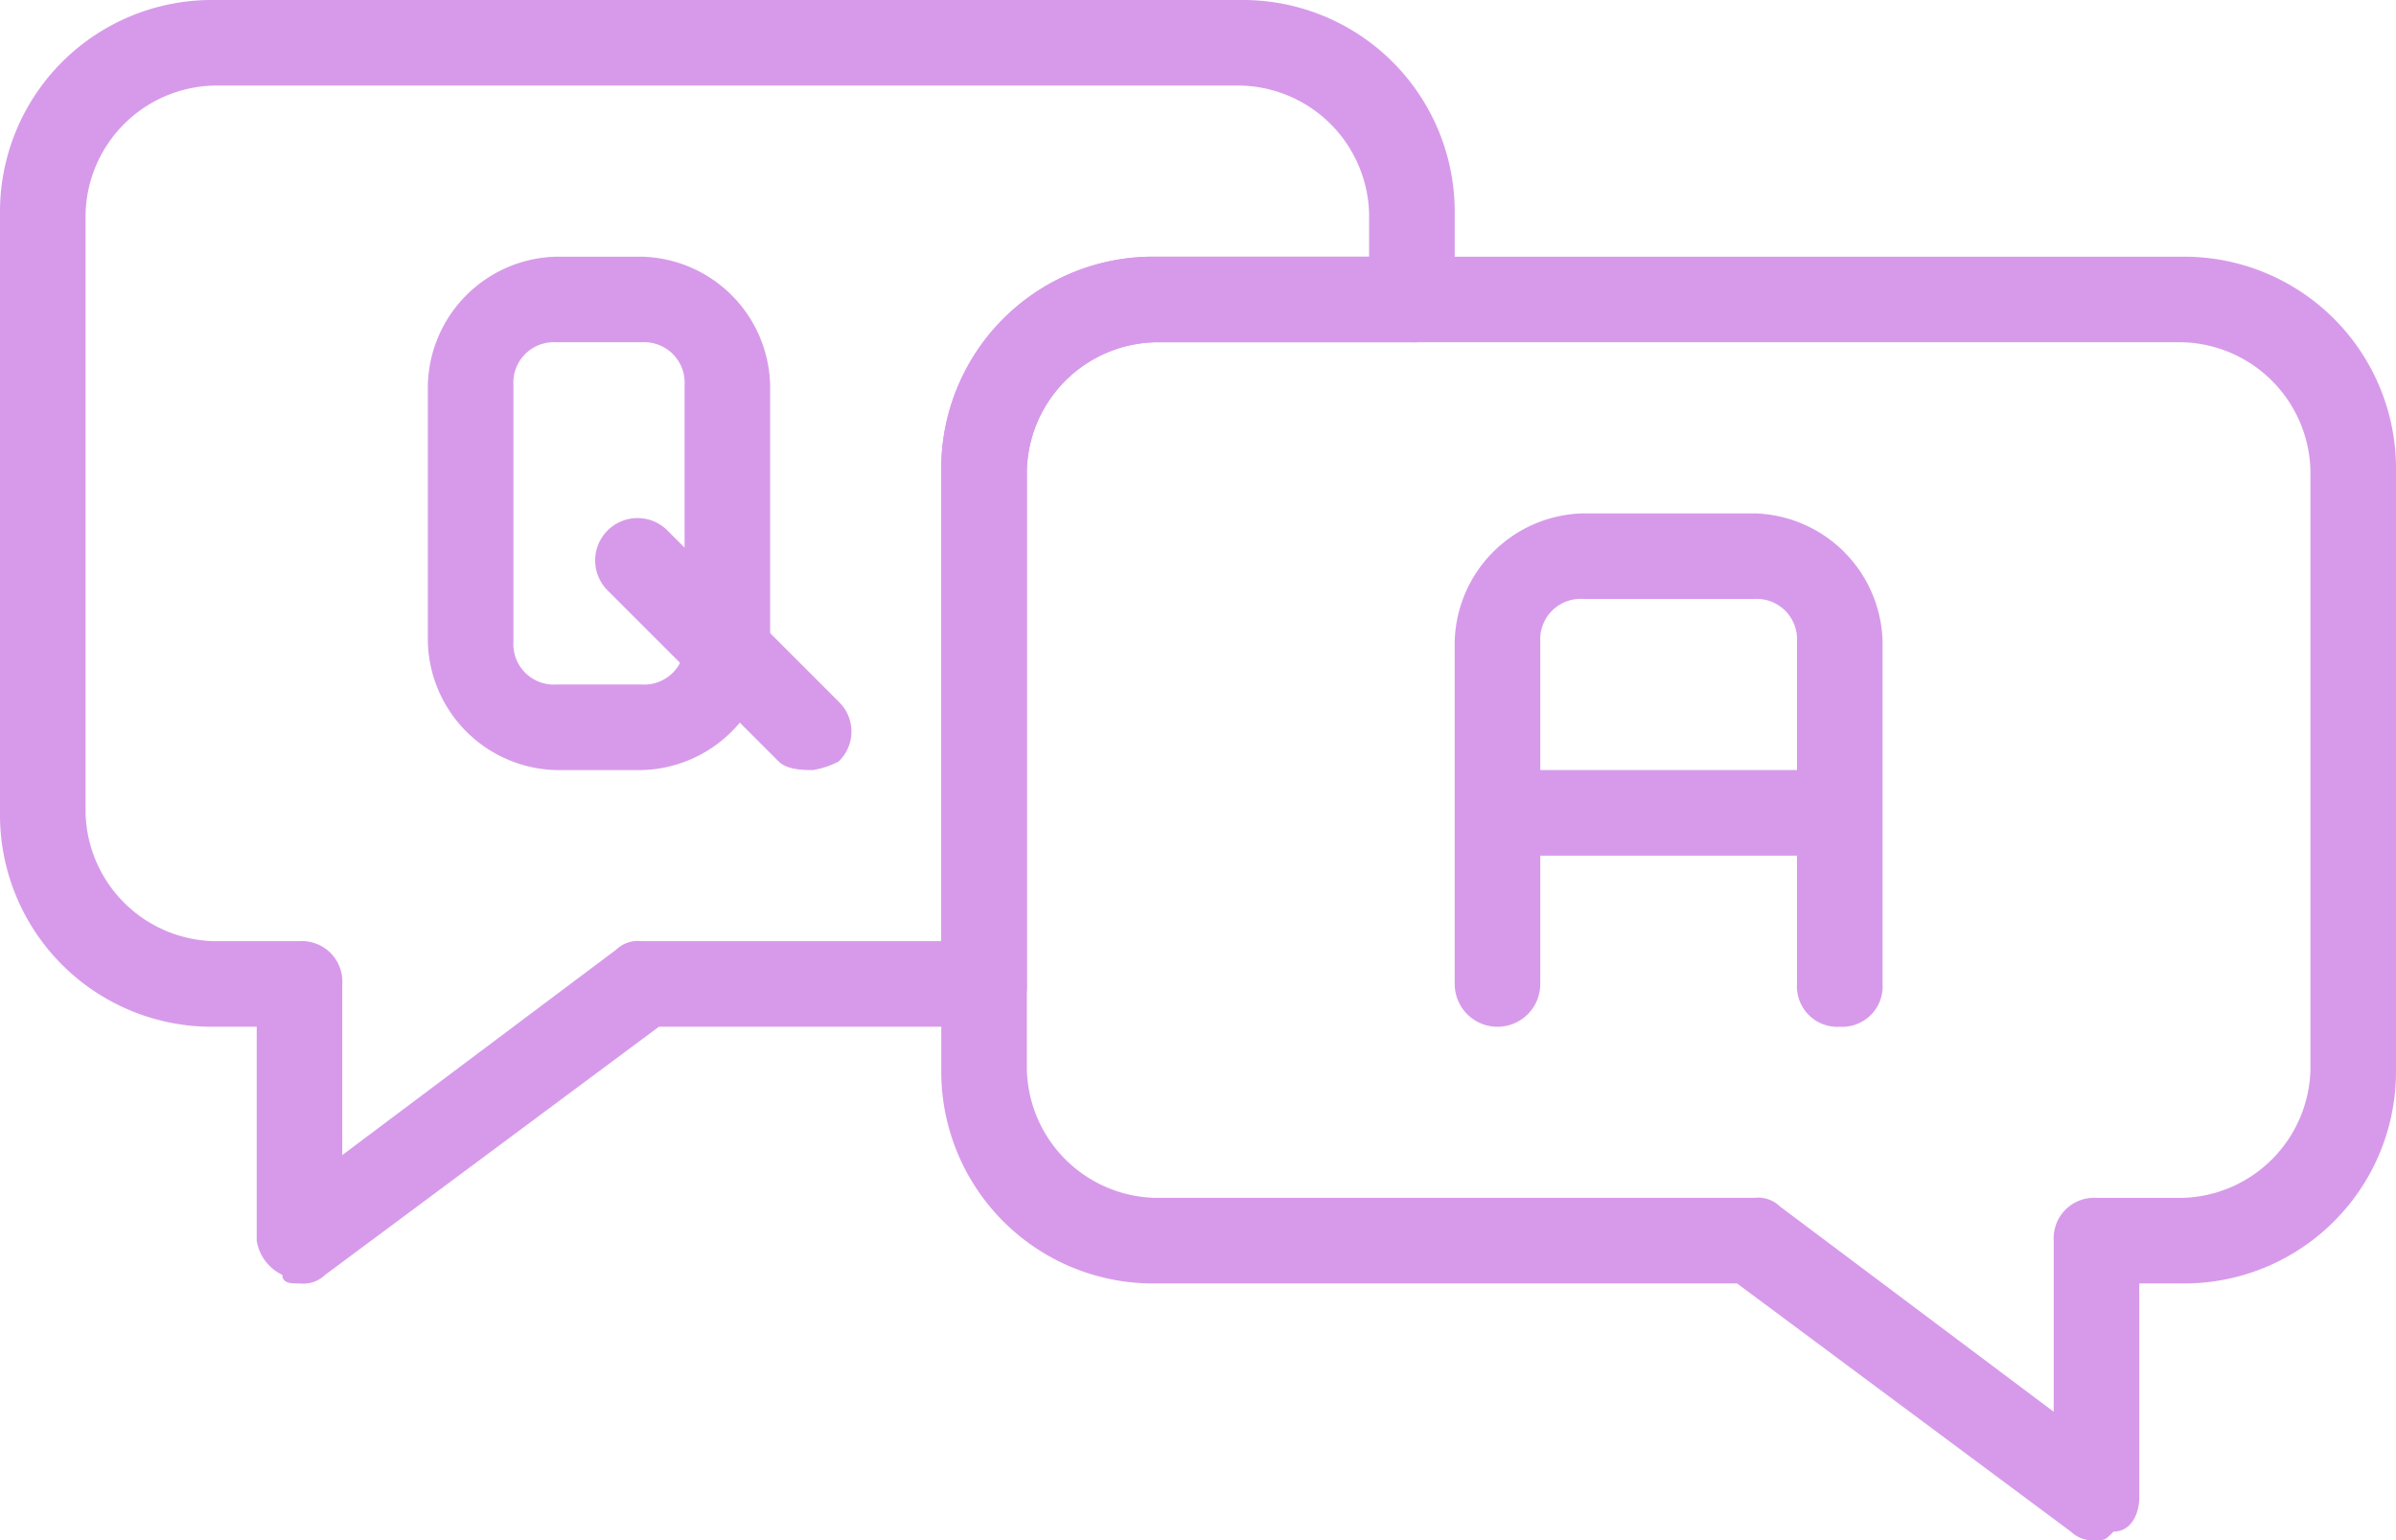
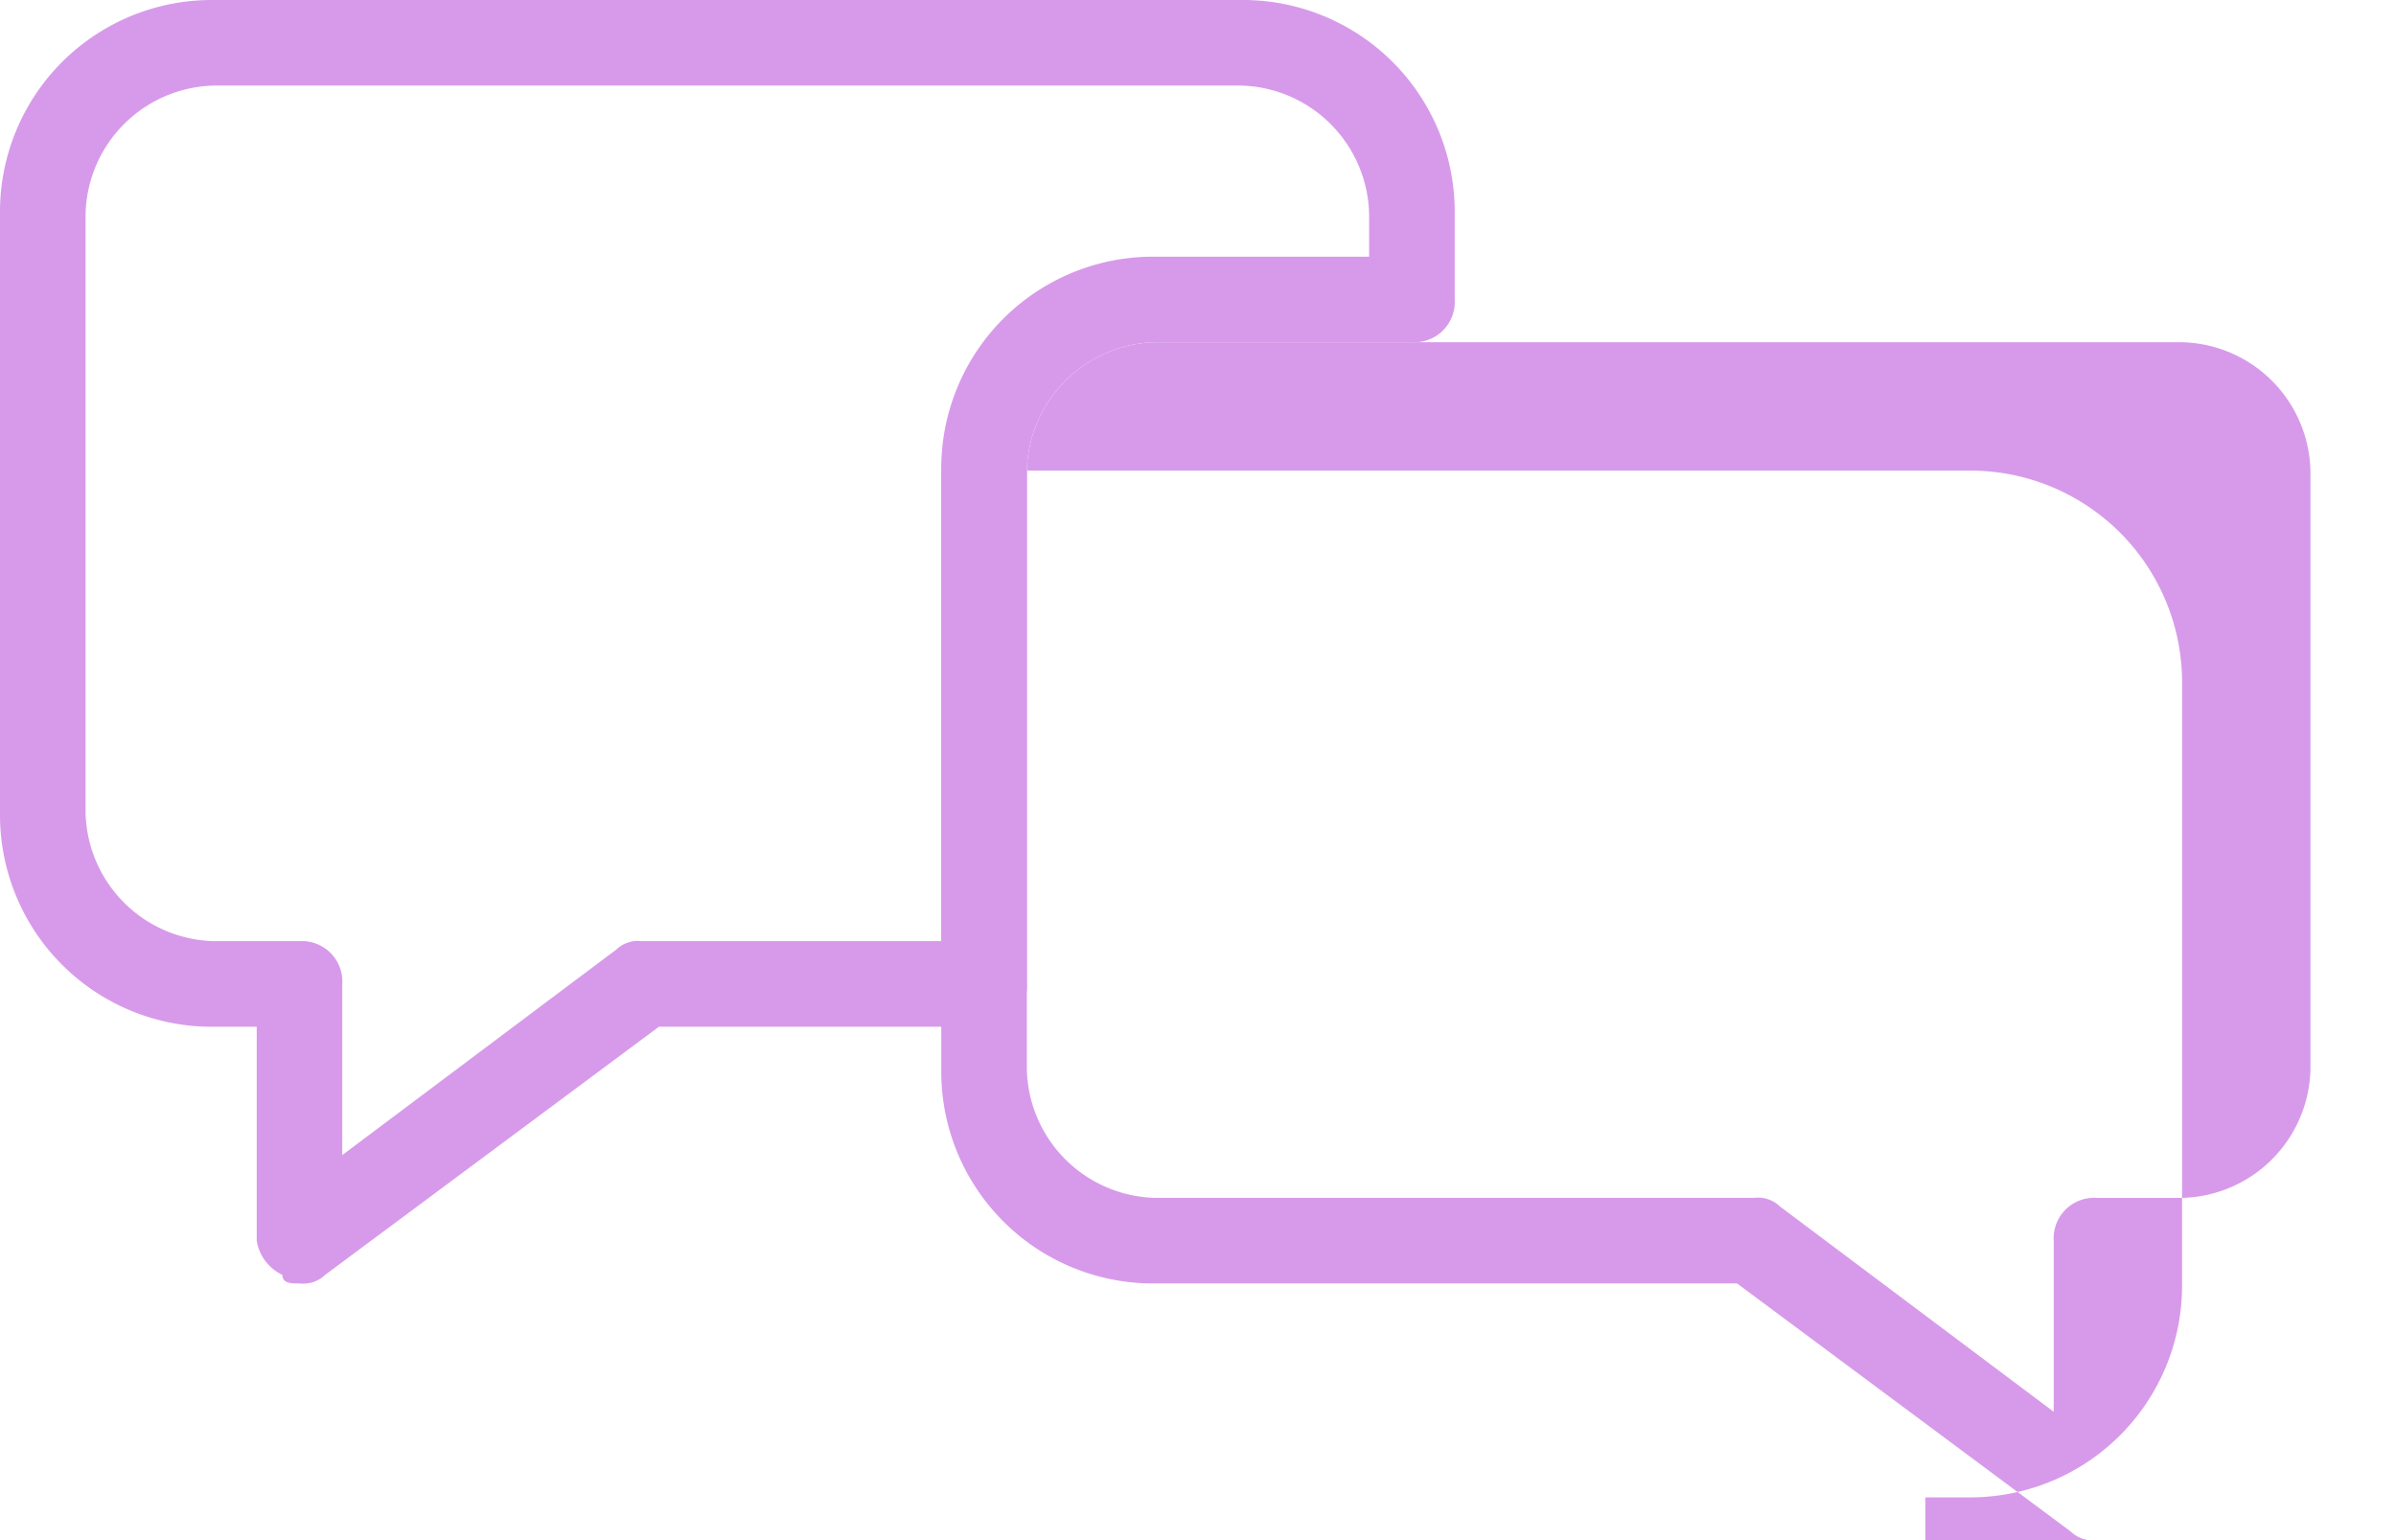
<svg xmlns="http://www.w3.org/2000/svg" viewBox="0 0 247.684 159.225">
  <defs>
    <style>.a{fill:#d79aea;}</style>
  </defs>
  <g transform="translate(-9.5 -15)">
-     <path class="a" d="M139.919,150.688a3.25,3.25,0,0,1-2.654-.885l-34.5-25.653H42.615A21.9,21.9,0,0,1,20.5,102.035V40.115A21.9,21.9,0,0,1,42.615,18h106.15a21.9,21.9,0,0,1,22.115,22.115v61.921a21.9,21.9,0,0,1-22.115,22.115h-4.423v22.115c0,1.769-.885,3.538-2.654,3.538C140.8,150.688,140.8,150.688,139.919,150.688ZM42.615,26.846A13.6,13.6,0,0,0,29.346,40.115v61.921A13.6,13.6,0,0,0,42.615,115.3h61.921a3.25,3.25,0,0,1,2.654.885l28.307,21.23V119.727a4.179,4.179,0,0,1,4.423-4.423h8.846a13.6,13.6,0,0,0,13.269-13.269V40.115a13.6,13.6,0,0,0-13.269-13.269Z" transform="translate(86.304 23.538)" />
+     <path class="a" d="M139.919,150.688a3.25,3.25,0,0,1-2.654-.885l-34.5-25.653H42.615A21.9,21.9,0,0,1,20.5,102.035V40.115h106.15a21.9,21.9,0,0,1,22.115,22.115v61.921a21.9,21.9,0,0,1-22.115,22.115h-4.423v22.115c0,1.769-.885,3.538-2.654,3.538C140.8,150.688,140.8,150.688,139.919,150.688ZM42.615,26.846A13.6,13.6,0,0,0,29.346,40.115v61.921A13.6,13.6,0,0,0,42.615,115.3h61.921a3.25,3.25,0,0,1,2.654.885l28.307,21.23V119.727a4.179,4.179,0,0,1,4.423-4.423h8.846a13.6,13.6,0,0,0,13.269-13.269V40.115a13.6,13.6,0,0,0-13.269-13.269Z" transform="translate(86.304 23.538)" />
    <path class="a" d="M40.46,147.688c-.885,0-1.769,0-1.769-.885a4.74,4.74,0,0,1-2.654-3.538V121.15H31.615A21.9,21.9,0,0,1,9.5,99.035V37.115A21.9,21.9,0,0,1,31.615,15h106.15a21.9,21.9,0,0,1,22.115,22.115V45.96a4.179,4.179,0,0,1-4.423,4.423H128.919A13.6,13.6,0,0,0,115.65,63.652v53.075a4.179,4.179,0,0,1-4.423,4.423H77.613L43.114,146.8a3.25,3.25,0,0,1-2.654.885ZM31.615,23.846A13.6,13.6,0,0,0,18.346,37.115V99.035A13.6,13.6,0,0,0,31.615,112.3H40.46a4.179,4.179,0,0,1,4.423,4.423v17.692l28.307-21.23a3.25,3.25,0,0,1,2.654-.885H106.8V63.652a21.9,21.9,0,0,1,22.115-22.115h22.115V37.115a13.6,13.6,0,0,0-13.269-13.269Z" transform="translate(0 0)" />
-     <path class="a" d="M36.615,71.075H27.769A13.6,13.6,0,0,1,14.5,57.806V31.269A13.6,13.6,0,0,1,27.769,18h8.846A13.6,13.6,0,0,1,49.883,31.269V57.806A13.6,13.6,0,0,1,36.615,71.075ZM27.769,26.846a4.179,4.179,0,0,0-4.423,4.423V57.806a4.179,4.179,0,0,0,4.423,4.423h8.846a4.179,4.179,0,0,0,4.423-4.423V31.269a4.179,4.179,0,0,0-4.423-4.423ZM160.456,97.613a4.179,4.179,0,0,1-4.423-4.423V57.806a4.179,4.179,0,0,0-4.423-4.423H133.919a4.179,4.179,0,0,0-4.423,4.423V93.19a4.423,4.423,0,1,1-8.846,0V57.806a13.6,13.6,0,0,1,13.269-13.269h17.692a13.6,13.6,0,0,1,13.269,13.269V93.19A4.179,4.179,0,0,1,160.456,97.613Z" transform="translate(39.229 23.538)" />
-     <path class="a" d="M140.734,55.991H114.2a4.423,4.423,0,1,1,0-8.846h26.538a4.423,4.423,0,0,1,0,8.846ZM39.007,47.145c-.885,0-2.654,0-3.538-.885L17.777,28.569a4.378,4.378,0,0,1,6.192-6.192L41.661,40.069a4.275,4.275,0,0,1,0,6.192,8.91,8.91,0,0,1-2.654.885Z" transform="translate(54.529 47.467)" />
  </g>
</svg>